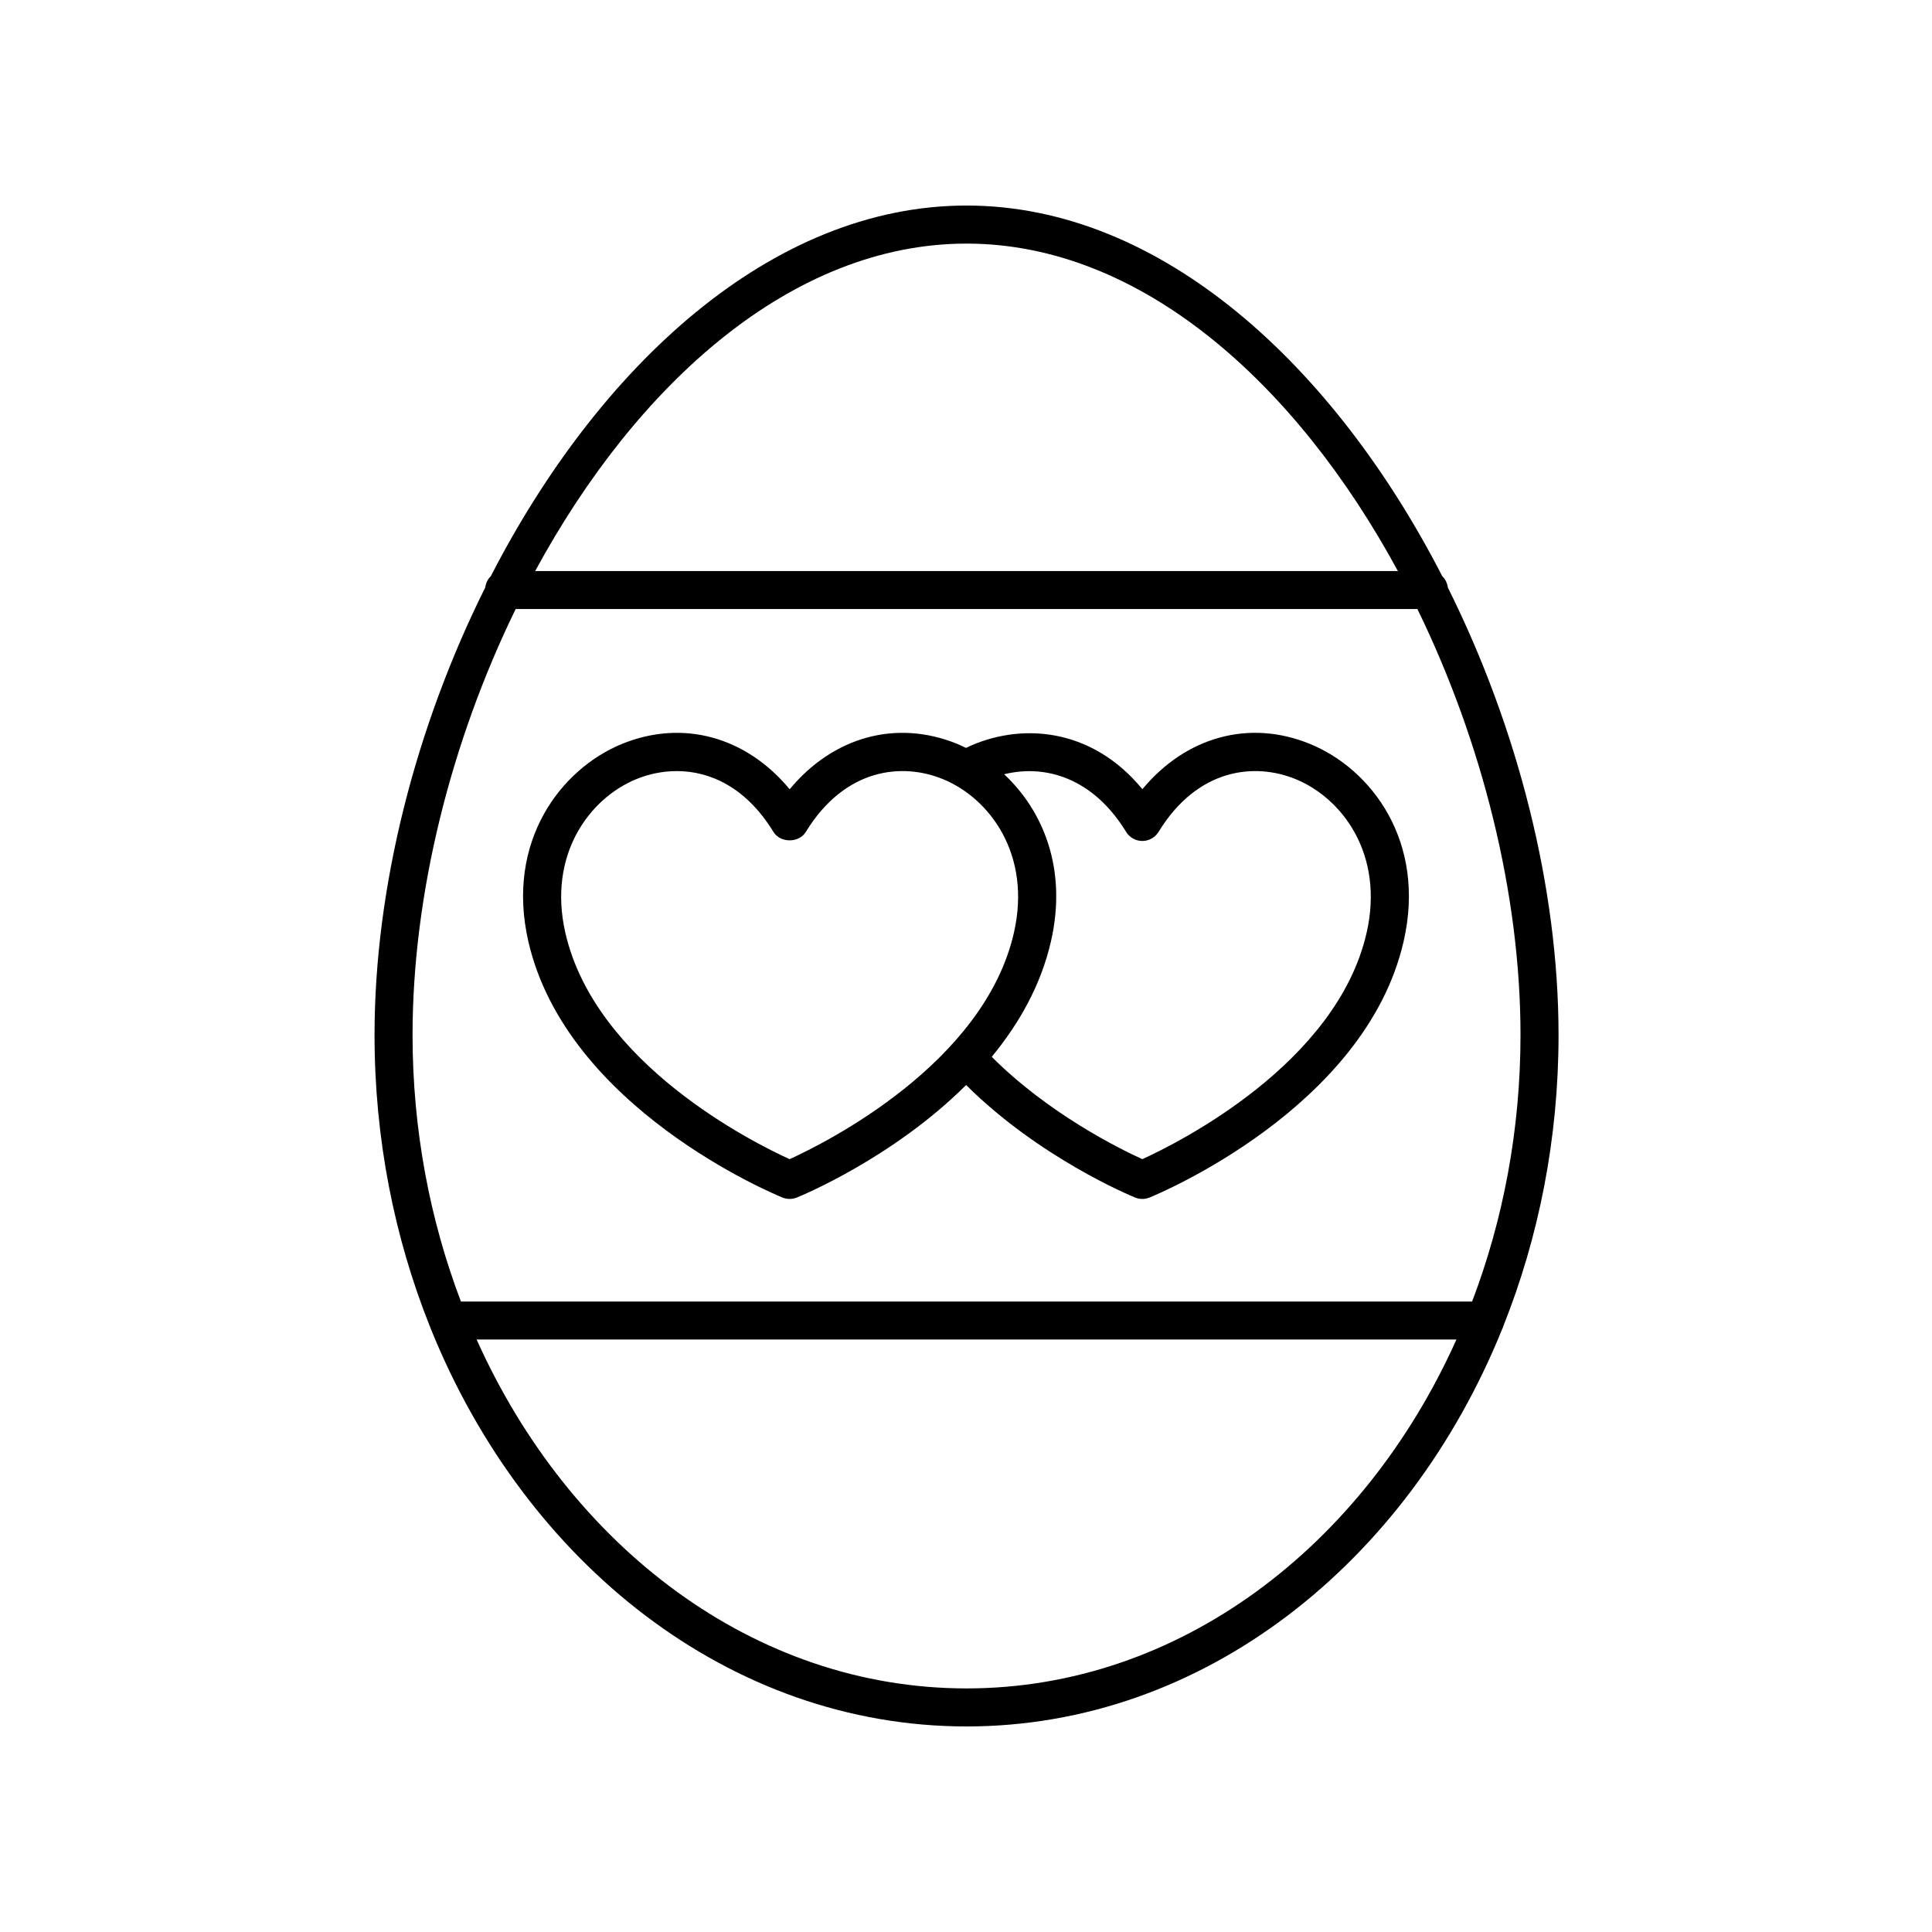
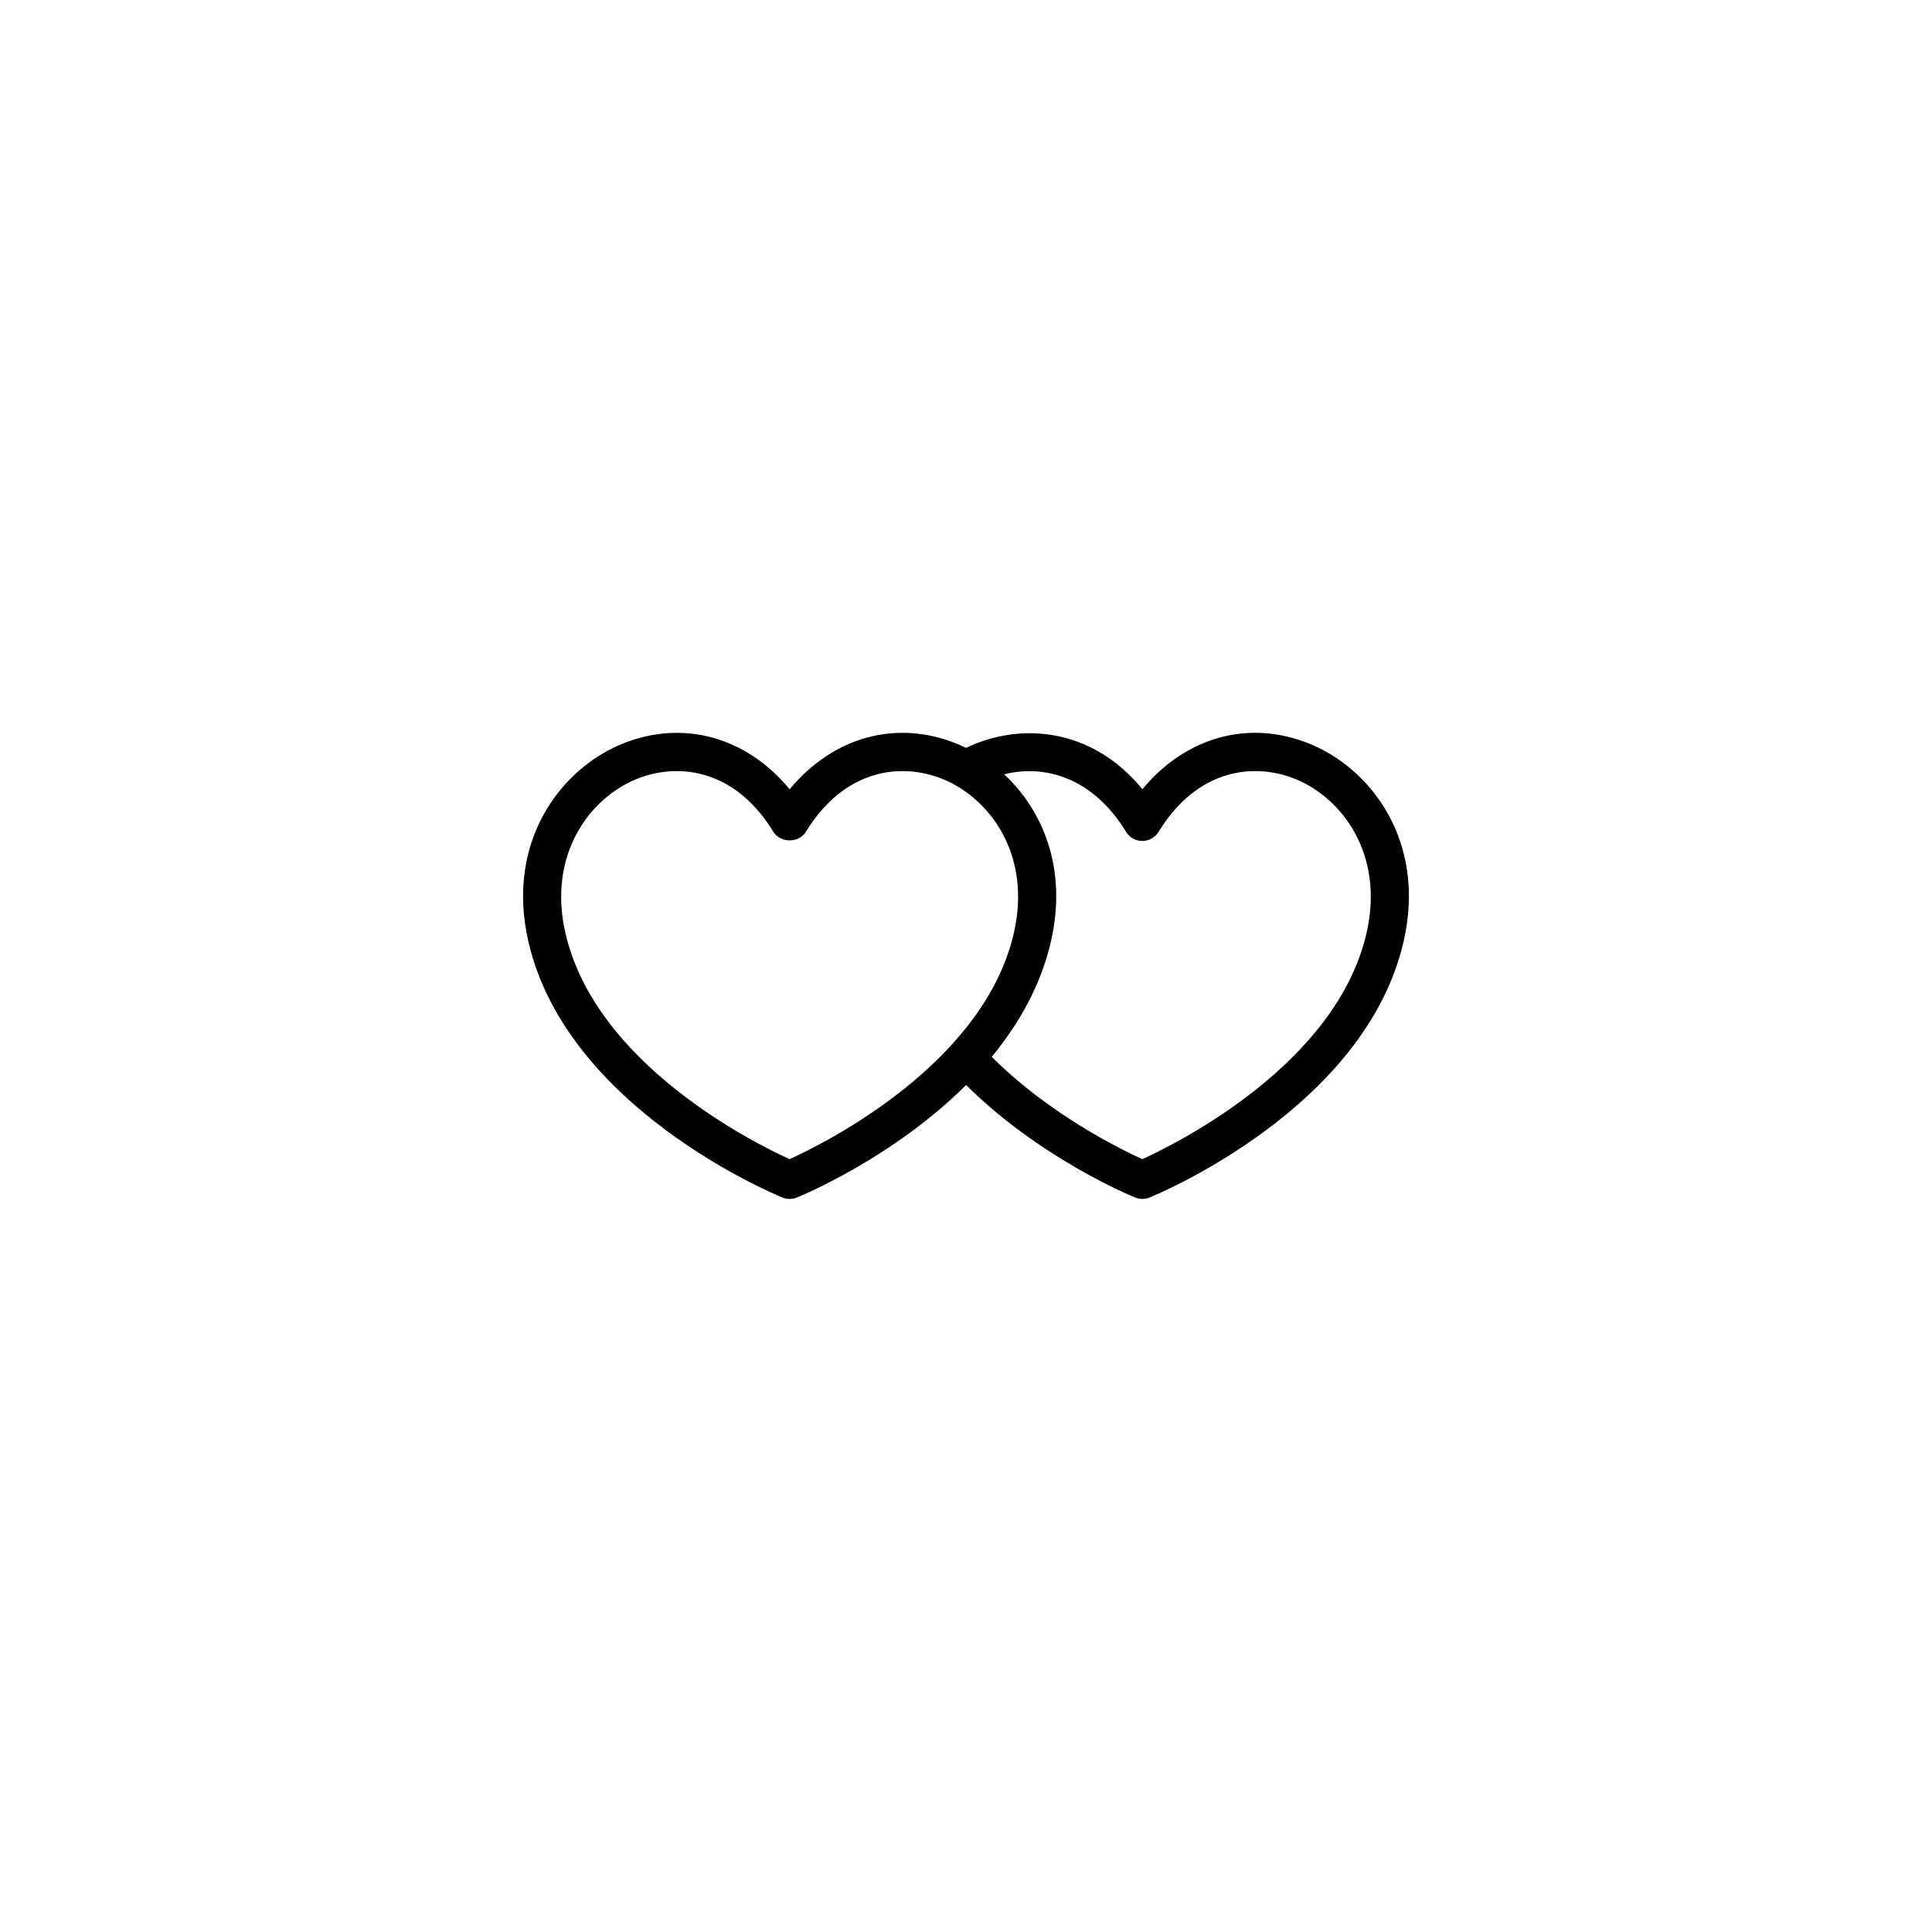
<svg xmlns="http://www.w3.org/2000/svg" fill="#000000" width="800px" height="800px" version="1.1" viewBox="144 144 512 512">
  <g>
-     <path d="m257.91 495.47c0.082 0.254 0.164 0.496 0.285 0.734 25.117 62.176 79.289 105.32 141.95 105.32 62.648 0 116.81-43.129 141.94-105.29 0.137-0.262 0.23-0.535 0.316-0.82 9.363-23.465 14.629-49.59 14.629-77.137 0-39.195-10.883-81.574-29.34-118.59-0.16-1.172-0.656-2.219-1.477-2.988-28.539-55.555-74.297-98.23-126.07-98.23-51.766 0-97.523 42.676-126.07 98.227-0.82 0.77-1.316 1.816-1.477 2.988-18.457 37.008-29.34 79.387-29.34 118.59 0 27.566 5.269 53.715 14.648 77.191zm142.23 95.977c-56.25 0-105.19-37.527-129.83-92.457h259.66c-24.645 54.93-73.582 92.457-129.83 92.457zm133.99-102.53h-267.98c-8.211-21.59-12.82-45.484-12.82-70.637 0-37.305 10.133-77.633 27.324-112.88h238.97c17.191 35.25 27.324 75.574 27.324 112.88 0 25.152-4.606 49.047-12.82 70.637zm-133.99-280.36c46.301 0 87.445 37.207 114.31 86.77h-228.62c26.871-49.562 68.016-86.77 114.31-86.77z" />
    <path d="m491.14 341.14c-16.141-6.598-32.91-1.844-44.395 12.008-13.652-16.633-32.754-17.684-46.758-10.949-0.77-0.375-1.543-0.75-2.32-1.066-16.148-6.578-32.914-1.84-44.398 12.031-11.477-13.863-28.25-18.613-44.402-12.031-16.223 6.617-30.922 25.82-24.852 52.344 10.102 44.129 65.023 66.934 67.355 67.883 0.609 0.246 1.254 0.367 1.898 0.367s1.289-0.121 1.898-0.367c1.527-0.621 25.594-10.613 44.863-29.82 19.48 19.371 43.707 29.379 44.797 29.816 0.609 0.25 1.254 0.375 1.898 0.375 0.645 0 1.289-0.121 1.898-0.367 2.332-0.949 57.258-23.754 67.355-67.887 6.078-26.52-8.617-45.723-24.84-52.336zm-137.88 110.05c-9.484-4.309-51.465-25.176-59.43-59.961-4.754-20.793 6.43-35.703 18.832-40.762 3.242-1.324 6.887-2.121 10.688-2.121 8.773 0 18.355 4.254 25.617 16.113 1.832 2.992 6.762 2.992 8.59 0 10.406-16.992 25.586-18.375 36.301-13.992 12.402 5.059 23.59 19.969 18.832 40.762-7.941 34.711-49.941 55.641-59.43 59.961zm152.9-59.961c-7.945 34.711-49.953 55.641-59.434 59.961-5.973-2.719-24.805-11.992-39.906-27.121 7.168-8.695 13.016-18.887 15.695-30.598 4.43-19.348-2.211-34.77-12.414-44.281 10.836-2.684 23.52 0.879 32.332 15.27 0.914 1.496 2.543 2.406 4.297 2.406 1.75 0 3.379-0.91 4.297-2.406 10.406-16.988 25.59-18.375 36.305-13.992 12.395 5.059 23.578 19.969 18.828 40.762z" />
  </g>
</svg>